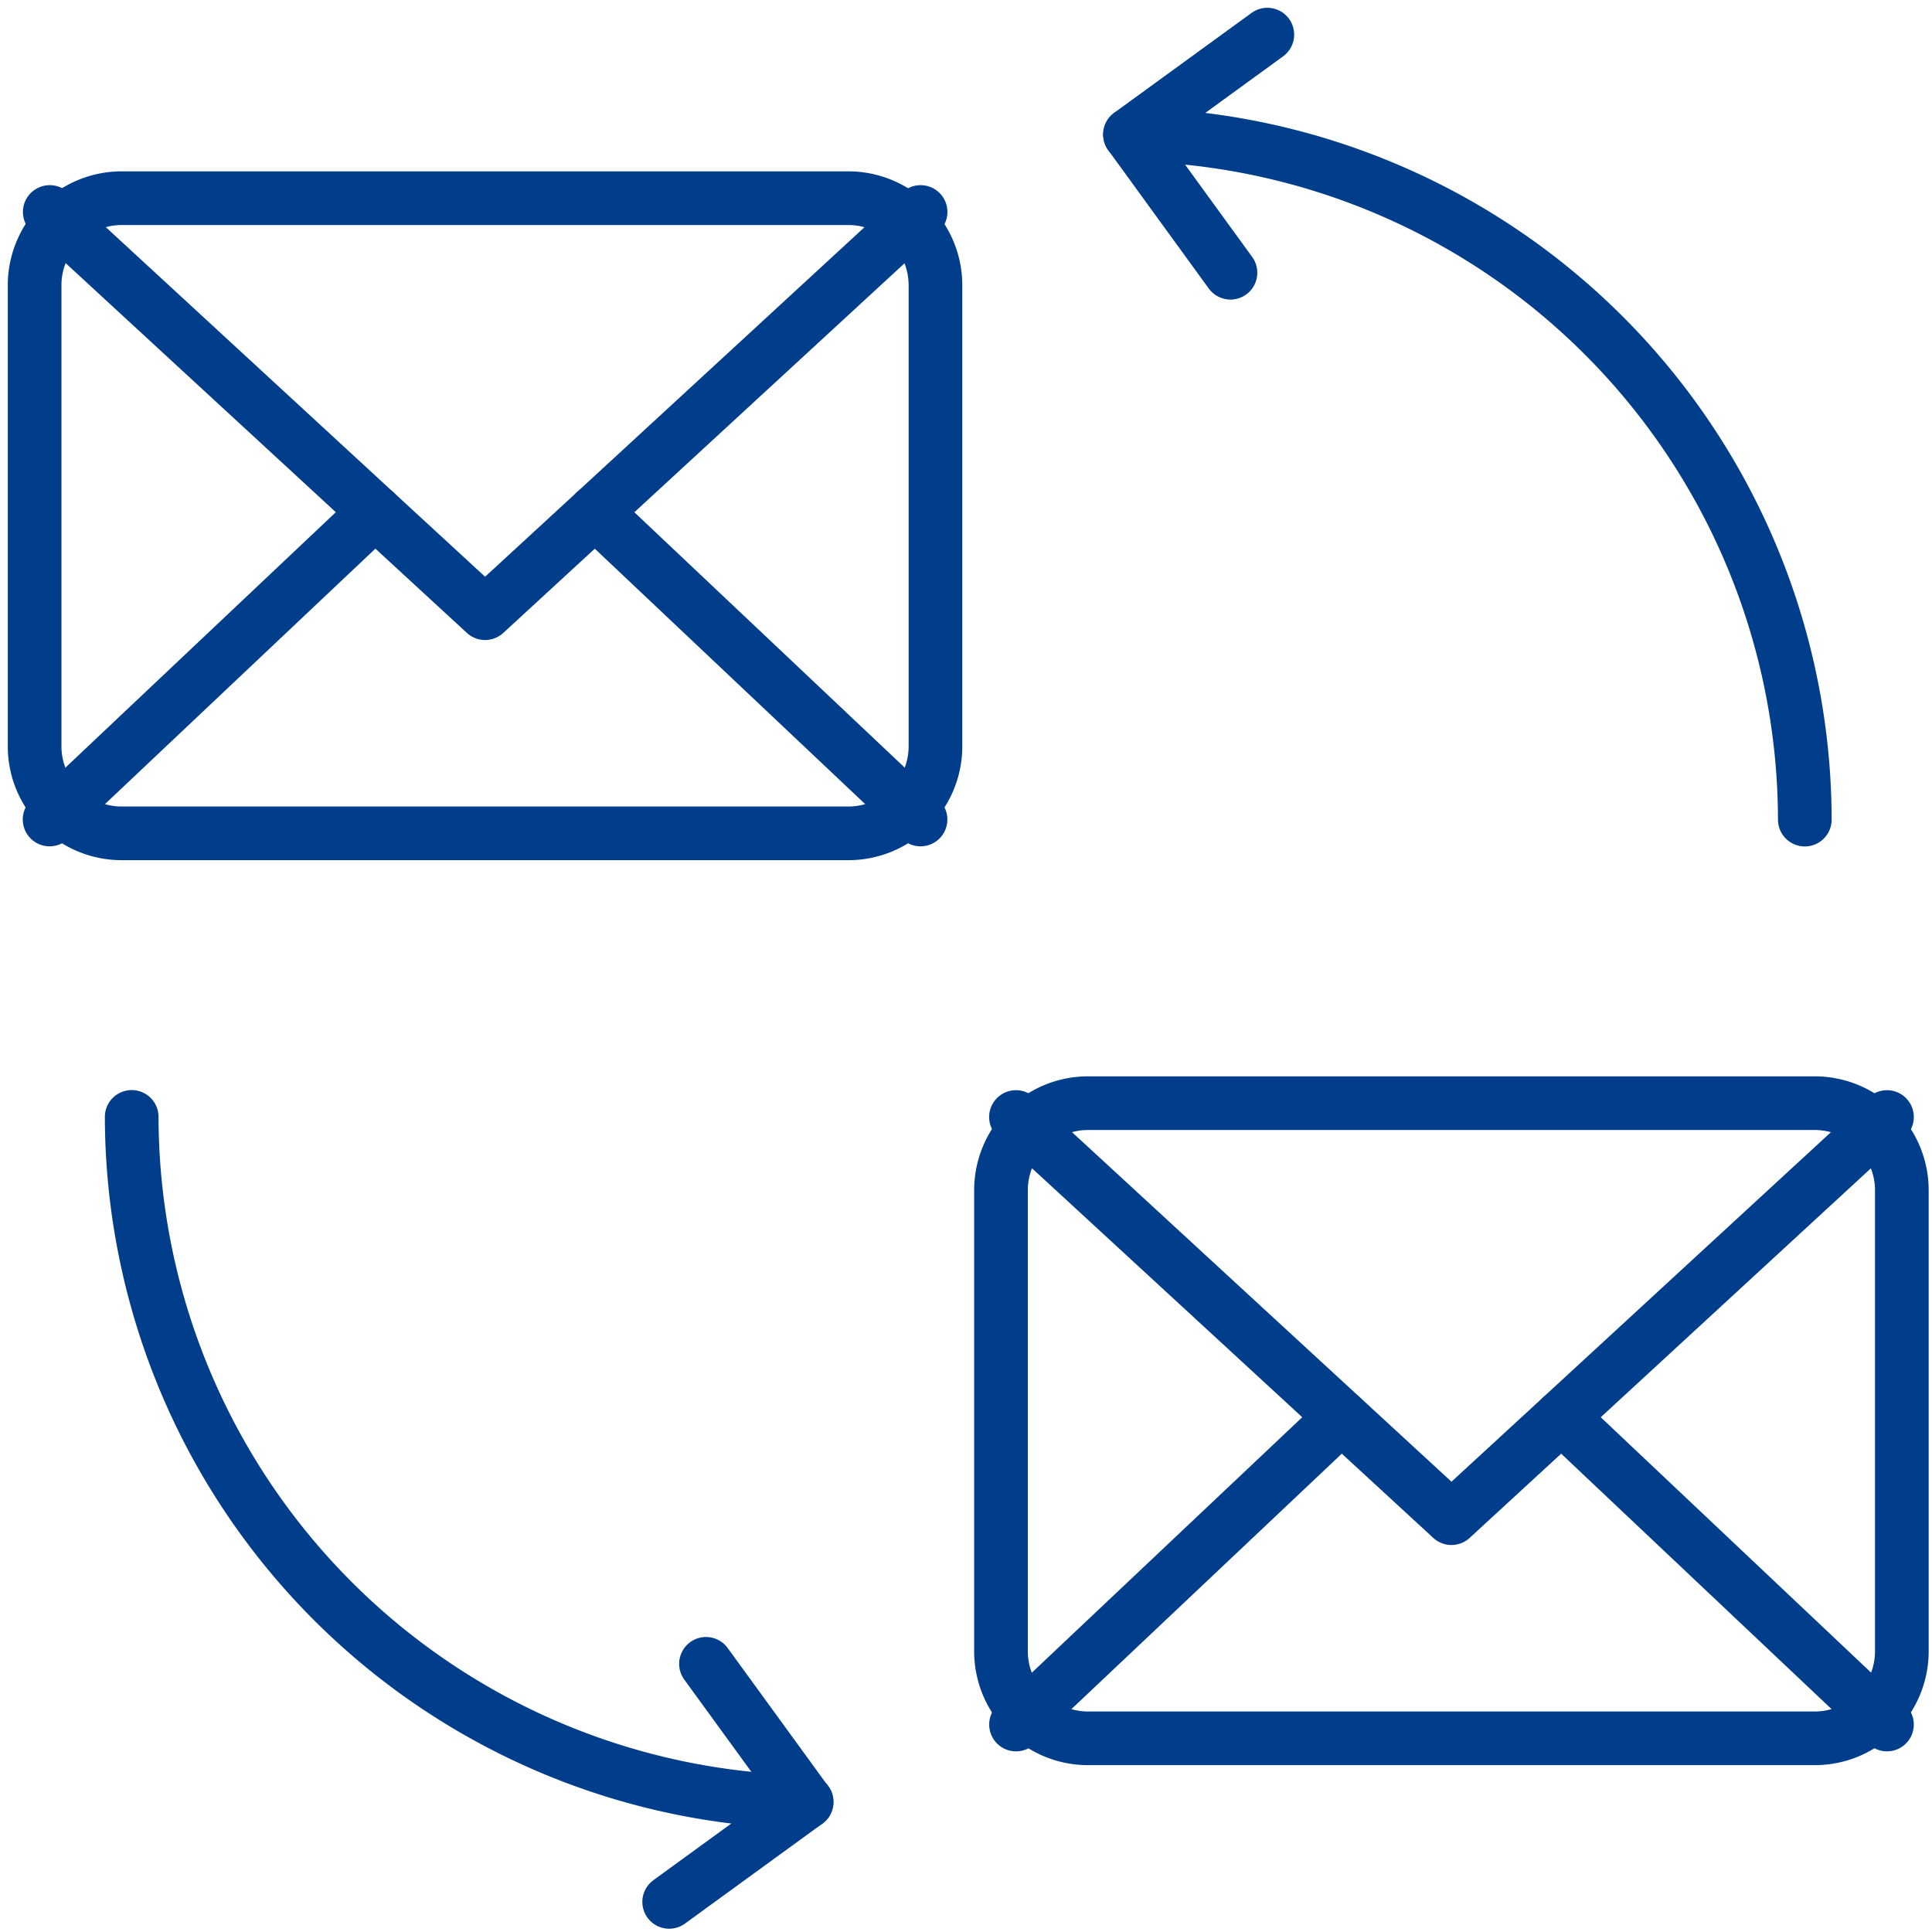
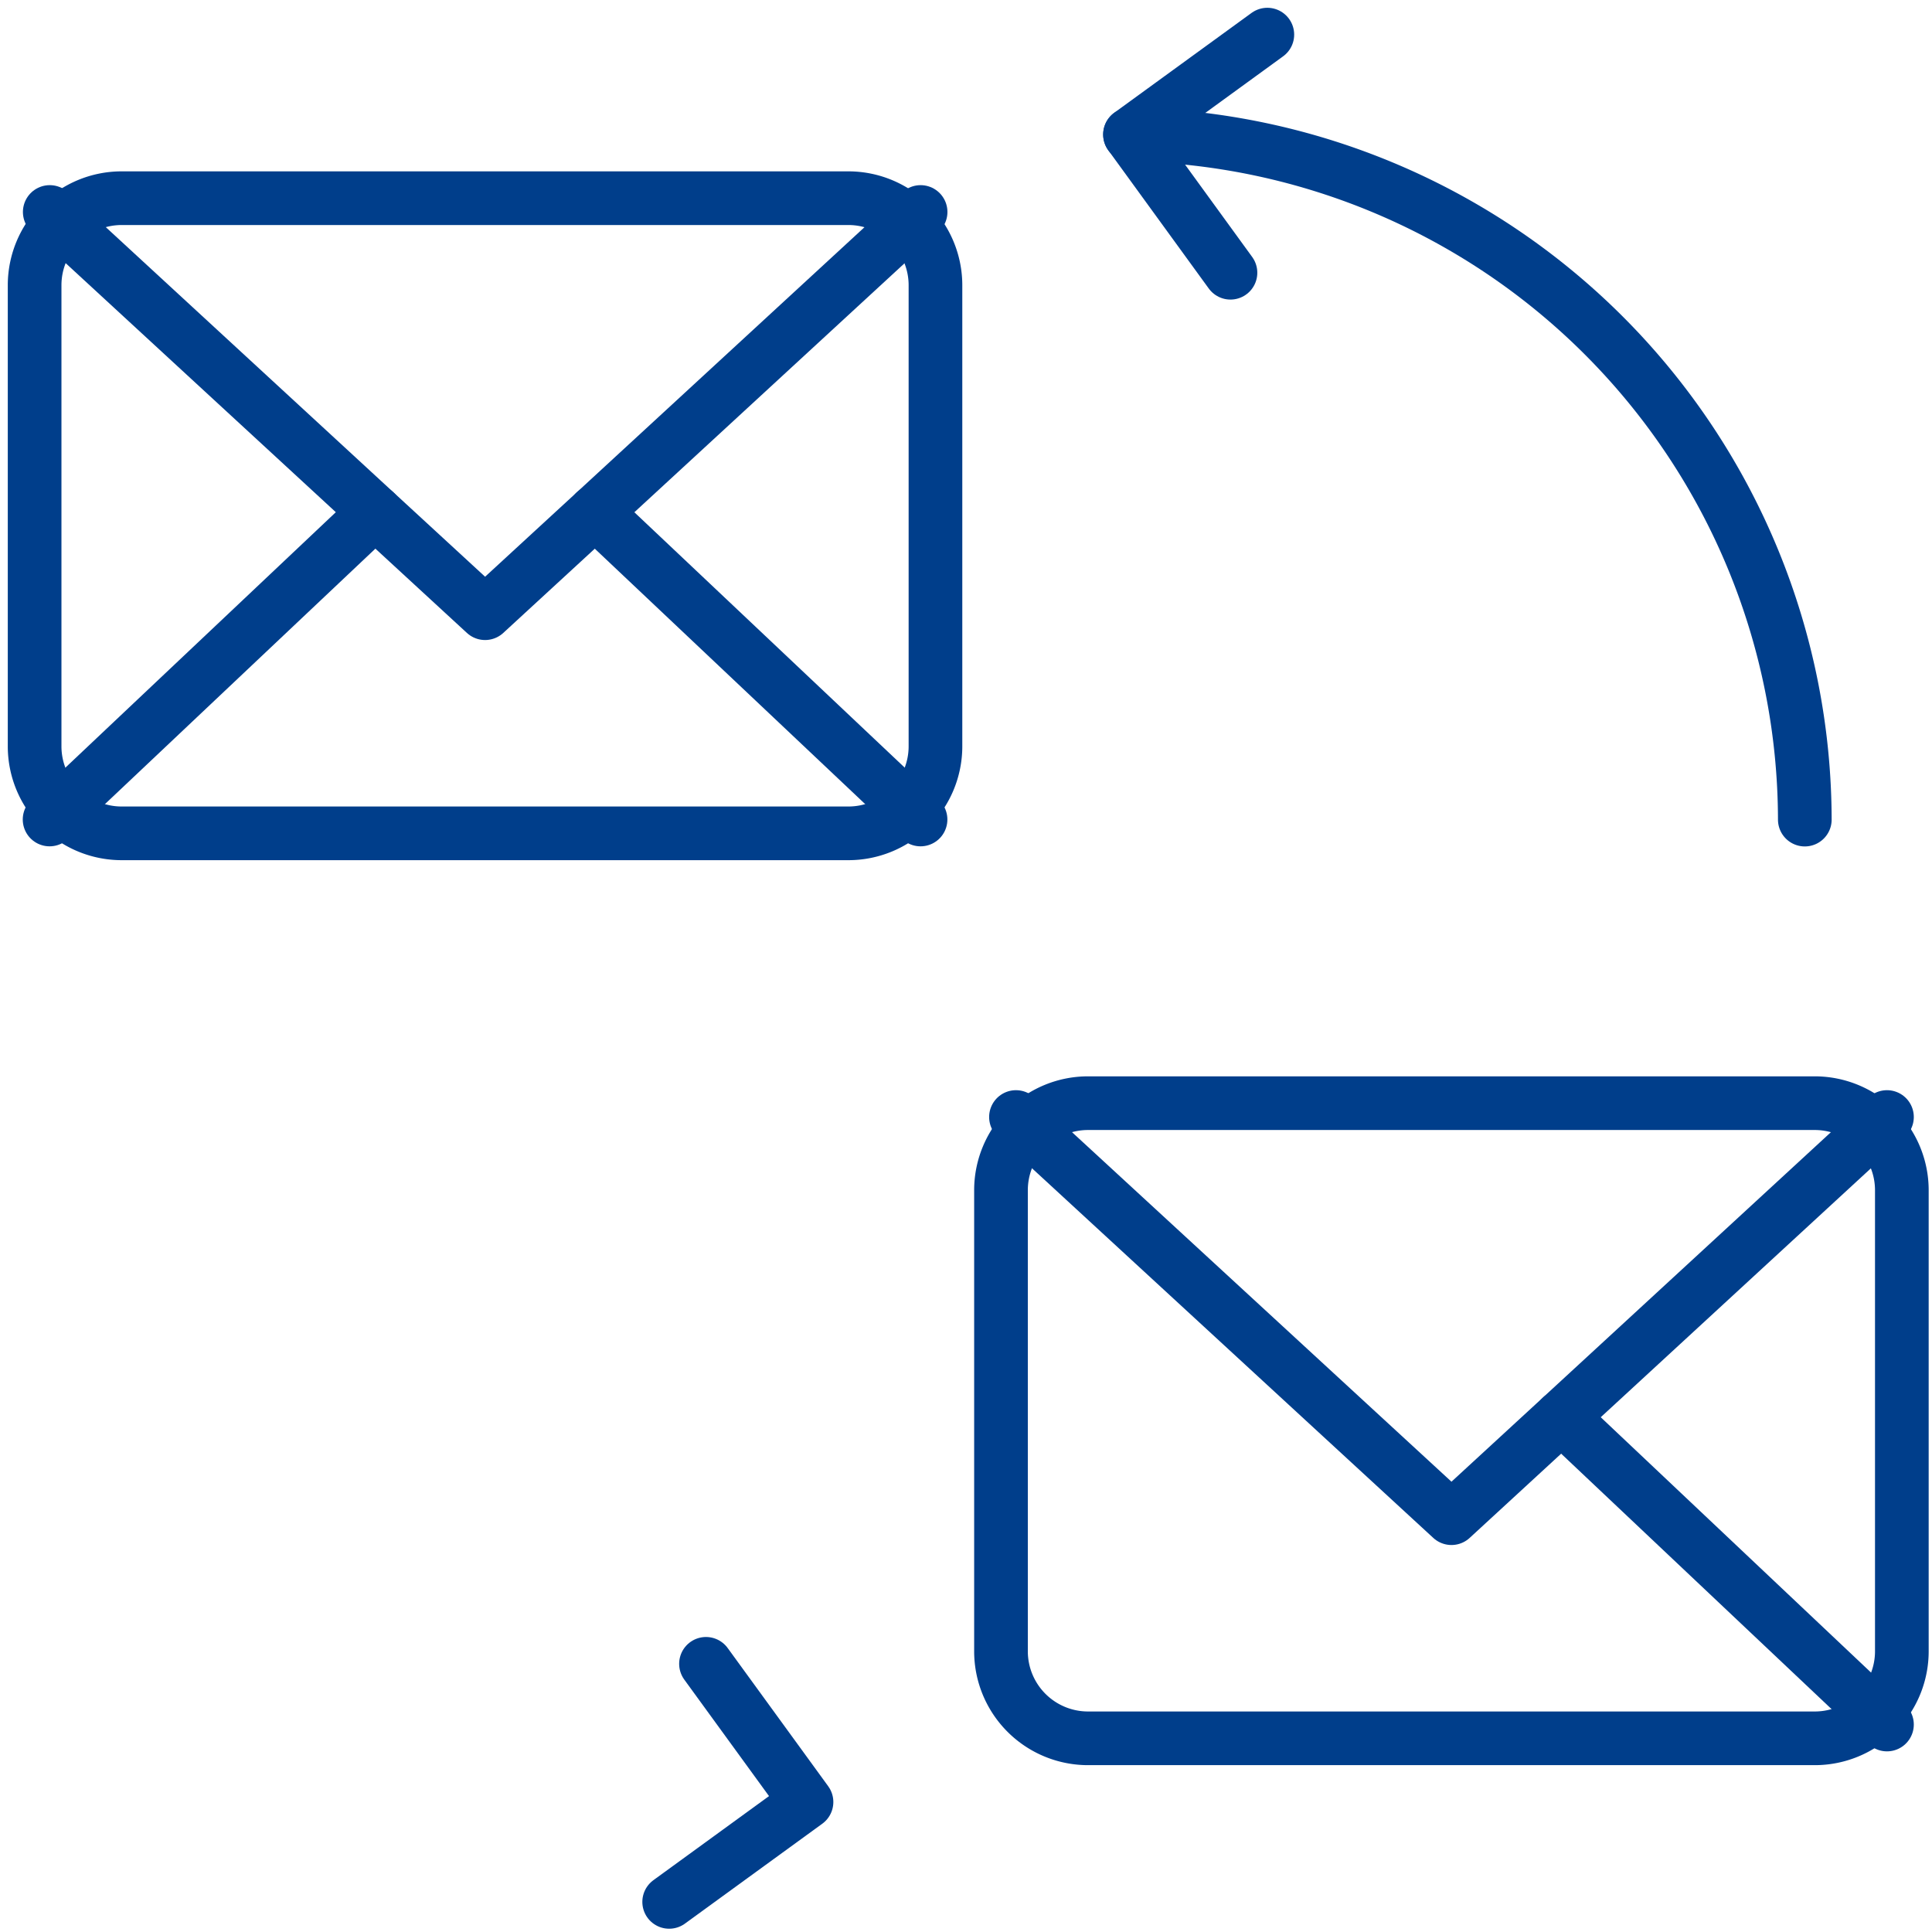
<svg xmlns="http://www.w3.org/2000/svg" width="36" height="36" viewBox="0 0 36 36">
  <defs>
    <clipPath id="clip-path">
      <rect id="Rettangolo_14702" data-name="Rettangolo 14702" width="36" height="36" fill="none" stroke="#003e8b" stroke-width="1" />
    </clipPath>
  </defs>
  <g id="Raggruppa_170" data-name="Raggruppa 170" style="mix-blend-mode: normal;isolation: isolate">
    <g id="Raggruppa_169" data-name="Raggruppa 169" transform="translate(0 0)" clip-path="url(#clip-path)">
      <path id="Tracciato_15079" data-name="Tracciato 15079" d="M49.945,17.082A12.79,12.79,0,0,0,37.371,4.317" transform="translate(-16.315 -1.81)" fill="none" stroke="#003e8b" stroke-linecap="round" stroke-linejoin="round" stroke-width="1" />
      <path id="Tracciato_15080" data-name="Tracciato 15080" d="M39.243,5.437,37.371,2.861,39.93,1" transform="translate(-16.315 -0.355)" fill="none" stroke="#003e8b" stroke-linecap="round" stroke-linejoin="round" stroke-width="1" />
-       <path id="Tracciato_15081" data-name="Tracciato 15081" d="M4.223,36.936A12.79,12.79,0,0,0,16.8,49.7" transform="translate(-1.769 -16.124)" fill="none" stroke="#003e8b" stroke-linecap="round" stroke-linejoin="round" stroke-width="1" />
      <path id="Tracciato_15082" data-name="Tracciato 15082" d="M22.755,55.095l1.873,2.575-2.559,1.861" transform="translate(-9.6 -24.092)" fill="none" stroke="#003e8b" stroke-linecap="round" stroke-linejoin="round" stroke-width="1" />
      <path id="Rettangolo_14700" data-name="Rettangolo 14700" d="M1.622,0H15.163a1.623,1.623,0,0,1,1.623,1.623v8.59a1.622,1.622,0,0,1-1.622,1.622H1.622A1.622,1.622,0,0,1,0,10.213V1.622A1.622,1.622,0,0,1,1.622,0Z" transform="translate(18.652 20.556)" fill="none" stroke="#003e8b" stroke-linecap="round" stroke-linejoin="round" stroke-width="1" />
      <path id="Tracciato_15083" data-name="Tracciato 15083" d="M49.815,36.94l-6.066,5.589L41.7,44.415l-2.048-1.886L33.585,36.94" transform="translate(-14.654 -16.126)" fill="none" stroke="#003e8b" stroke-linecap="round" stroke-linejoin="round" stroke-width="1" />
-       <line id="Linea_37" data-name="Linea 37" x1="6.066" y2="5.73" transform="translate(18.932 26.404)" fill="none" stroke="#003e8b" stroke-linecap="round" stroke-linejoin="round" stroke-width="1" />
      <line id="Linea_38" data-name="Linea 38" x1="6.066" y1="5.73" transform="translate(29.095 26.404)" fill="none" stroke="#003e8b" stroke-linecap="round" stroke-linejoin="round" stroke-width="1" />
      <path id="Rettangolo_14701" data-name="Rettangolo 14701" d="M1.622,0H15.163a1.623,1.623,0,0,1,1.623,1.623v8.59a1.622,1.622,0,0,1-1.622,1.622H1.622A1.622,1.622,0,0,1,0,10.213V1.622A1.622,1.622,0,0,1,1.622,0Z" transform="translate(0.645 3.693)" fill="none" stroke="#003e8b" stroke-linecap="round" stroke-linejoin="round" stroke-width="1" />
      <path id="Tracciato_15084" data-name="Tracciato 15084" d="M17.727,6.89,11.661,12.48,9.612,14.366,7.564,12.48,1.5,6.89" transform="translate(-0.573 -2.94)" fill="none" stroke="#003e8b" stroke-linecap="round" stroke-linejoin="round" stroke-width="1" />
      <line id="Linea_39" data-name="Linea 39" x1="6.066" y2="5.73" transform="translate(0.924 9.54)" fill="none" stroke="#003e8b" stroke-linecap="round" stroke-linejoin="round" stroke-width="1" />
      <line id="Linea_40" data-name="Linea 40" x1="6.066" y1="5.73" transform="translate(11.087 9.54)" fill="none" stroke="#003e8b" stroke-linecap="round" stroke-linejoin="round" stroke-width="1" />
    </g>
  </g>
</svg>